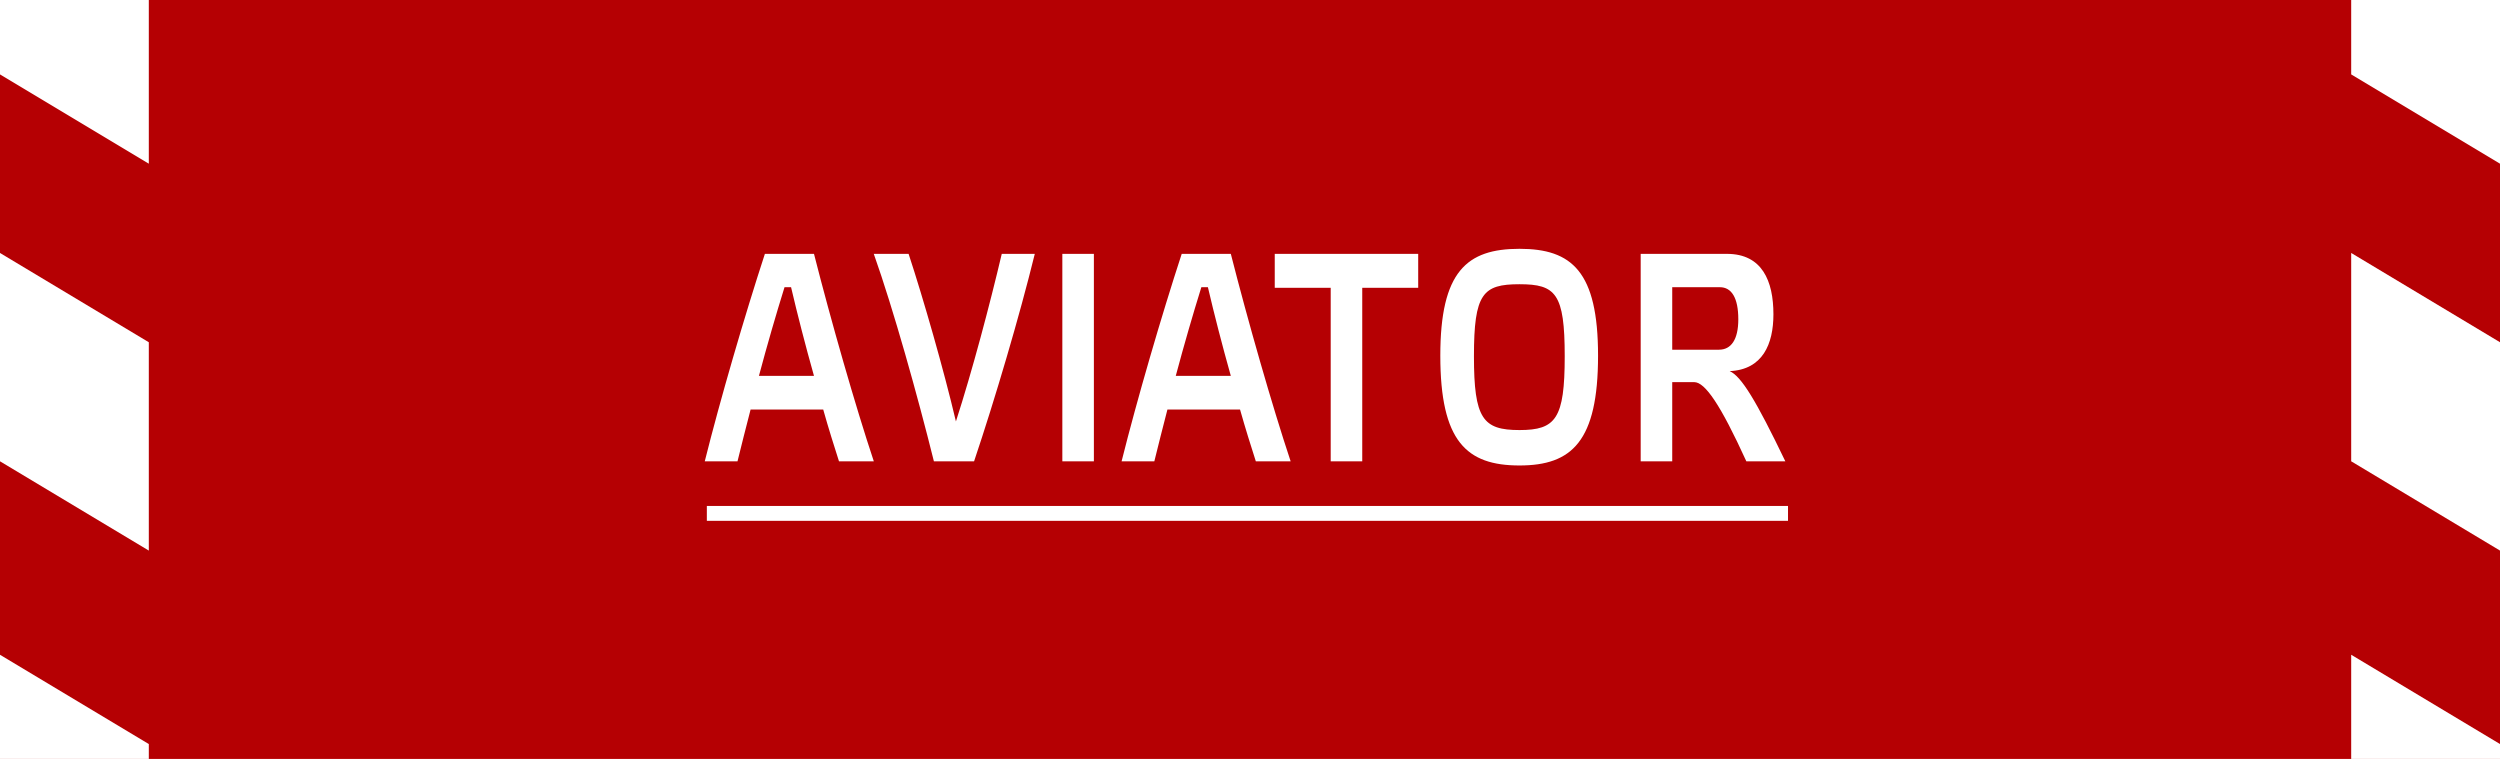
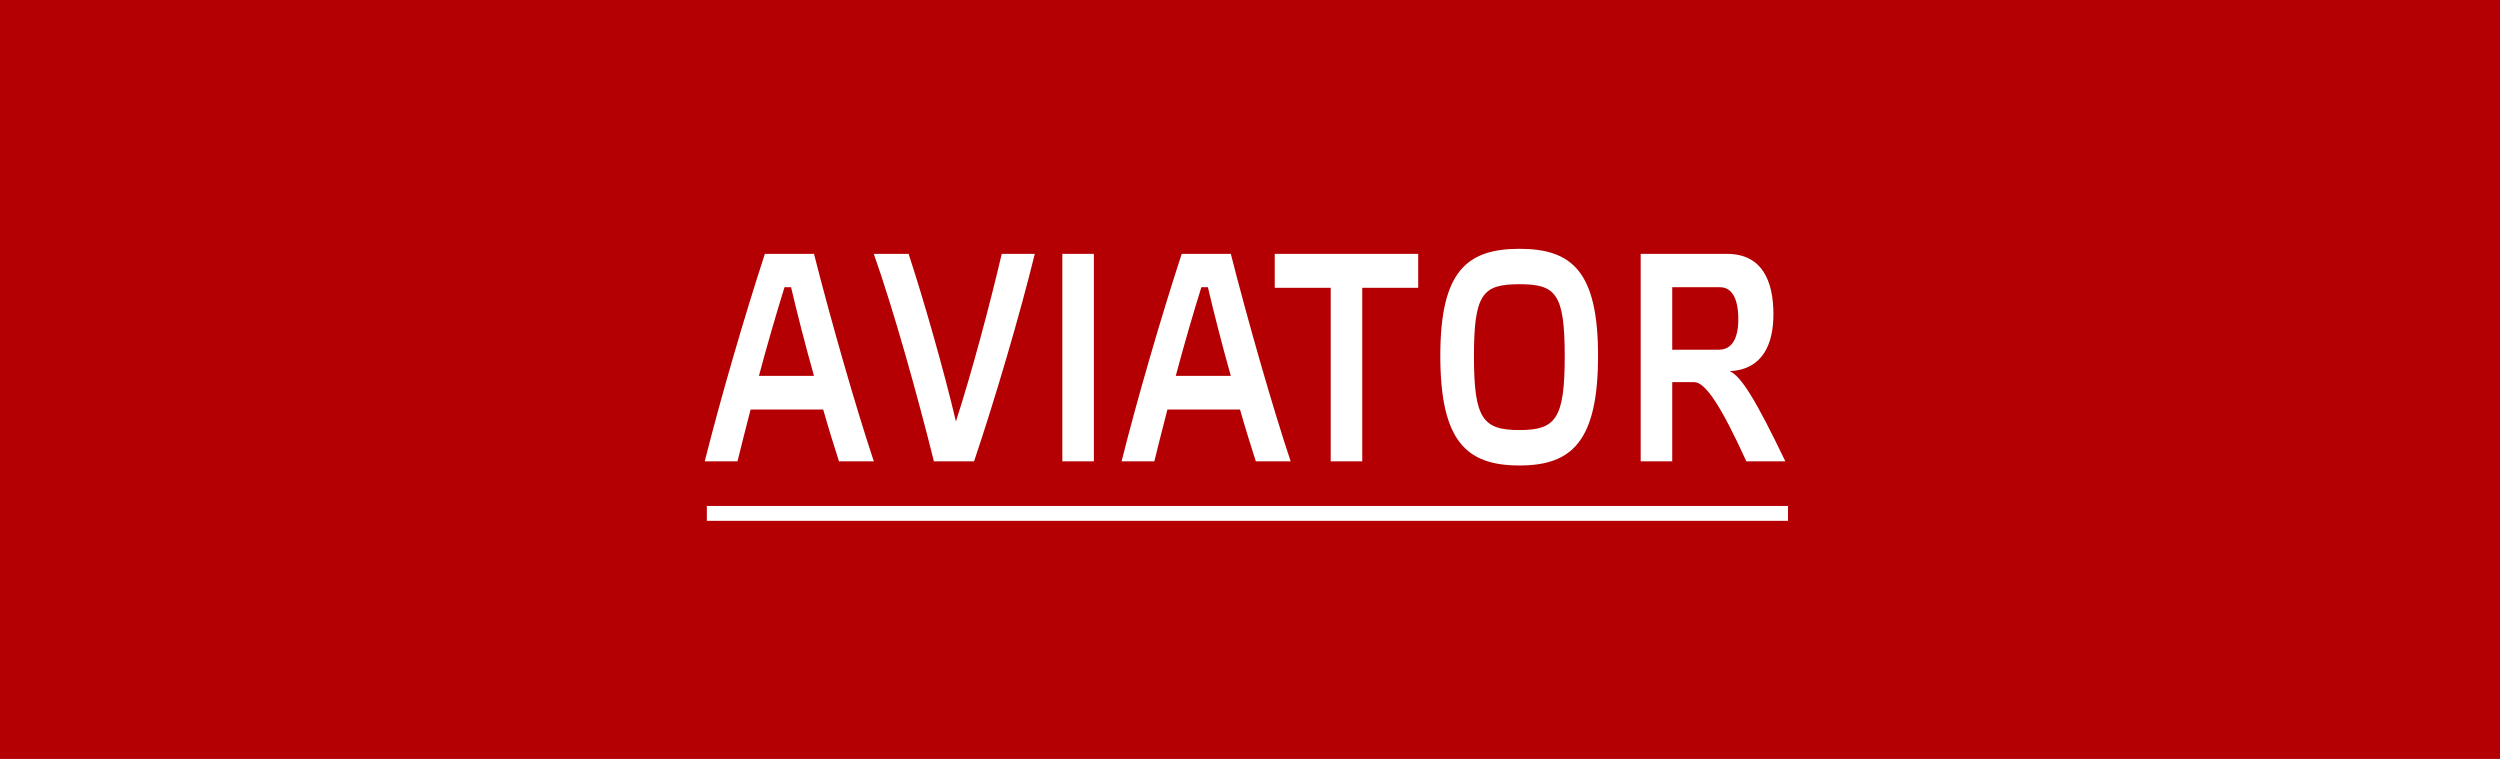
<svg xmlns="http://www.w3.org/2000/svg" width="168" height="51" viewBox="0 0 168 51" fill="none">
  <rect width="168" height="51" fill="#B50003" />
  <path d="M56.38 31C56.06 30 55.68 28.8 55.32 27.52H50.44C50.12 28.76 49.82 29.94 49.56 31H47.36C48.4 26.84 50.04 21.22 51.4 17.06H54.7C55.84 21.54 57.48 27.28 58.72 31H56.38ZM53.16 19.3H52.72C52.16 21.1 51.56 23.16 51 25.26H54.7C54.12 23.2 53.58 21.1 53.16 19.3ZM58.718 17.06H61.058C62.058 20.1 63.418 24.84 64.238 28.32C65.338 24.92 66.518 20.46 67.318 17.06H69.538C68.518 21.22 66.858 26.84 65.458 31H62.758C61.658 26.58 60.038 20.78 58.718 17.06ZM71.389 17.06H73.509V31H71.389V17.06ZM84.391 31C84.071 30 83.691 28.8 83.331 27.52H78.451C78.131 28.76 77.831 29.94 77.571 31H75.371C76.411 26.84 78.051 21.22 79.411 17.06H82.711C83.851 21.54 85.491 27.28 86.731 31H84.391ZM81.171 19.3H80.731C80.171 21.1 79.571 23.16 79.011 25.26H82.711C82.131 23.2 81.591 21.1 81.171 19.3ZM91.543 31H89.423V19.34H85.663V17.06H95.303V19.34H91.543V31ZM102.109 16.72C105.629 16.72 107.389 18.24 107.389 23.9C107.389 29.66 105.629 31.28 102.109 31.28C98.549 31.28 96.789 29.66 96.789 23.9C96.789 18.24 98.569 16.72 102.109 16.72ZM102.109 28.9C104.549 28.9 105.149 28.14 105.149 23.94C105.149 19.72 104.549 19.1 102.109 19.1C99.649 19.1 99.049 19.72 99.049 23.94C99.049 28.14 99.649 28.9 102.109 28.9ZM112.374 19.3V23.5H115.514C116.334 23.5 116.814 22.82 116.814 21.46C116.814 20 116.354 19.3 115.574 19.3H112.374ZM116.234 24.94C117.014 25.28 118.014 26.92 119.974 31H117.354C115.614 27.18 114.574 25.68 113.854 25.68H112.374V31H110.254V17.06H116.054C118.414 17.06 119.174 18.88 119.174 21.12C119.174 23.12 118.454 24.84 116.234 24.94Z" fill="white" />
  <path d="M47.5 34H120.154V35H47.5V34Z" fill="white" />
  <g clip-path="url(#clip0_9763_261)">
    <path d="M168 50L168 64L158 58L158 44L168 50Z" fill="white" />
    <path d="M168 23L168 37L158 31L158 17L168 23Z" fill="white" />
    <path d="M168 -3L168 11L158 5L158 -9L168 -3Z" fill="white" />
  </g>
  <g clip-path="url(#clip1_9763_261)">
    <path d="M10 50L10 64L0 58L0 44L10 50Z" fill="white" />
    <path d="M10 23L10 37L0 31L0 17L10 23Z" fill="white" />
    <path d="M10 -3L10 11L0 5L0 -9L10 -3Z" fill="white" />
  </g>
  <defs>
    <clipPath id="clip0_9763_261">
-       <rect width="10" height="51" fill="white" transform="translate(158)" />
-     </clipPath>
+       </clipPath>
    <clipPath id="clip1_9763_261">
-       <rect width="10" height="51" fill="white" />
-     </clipPath>
+       </clipPath>
  </defs>
</svg>